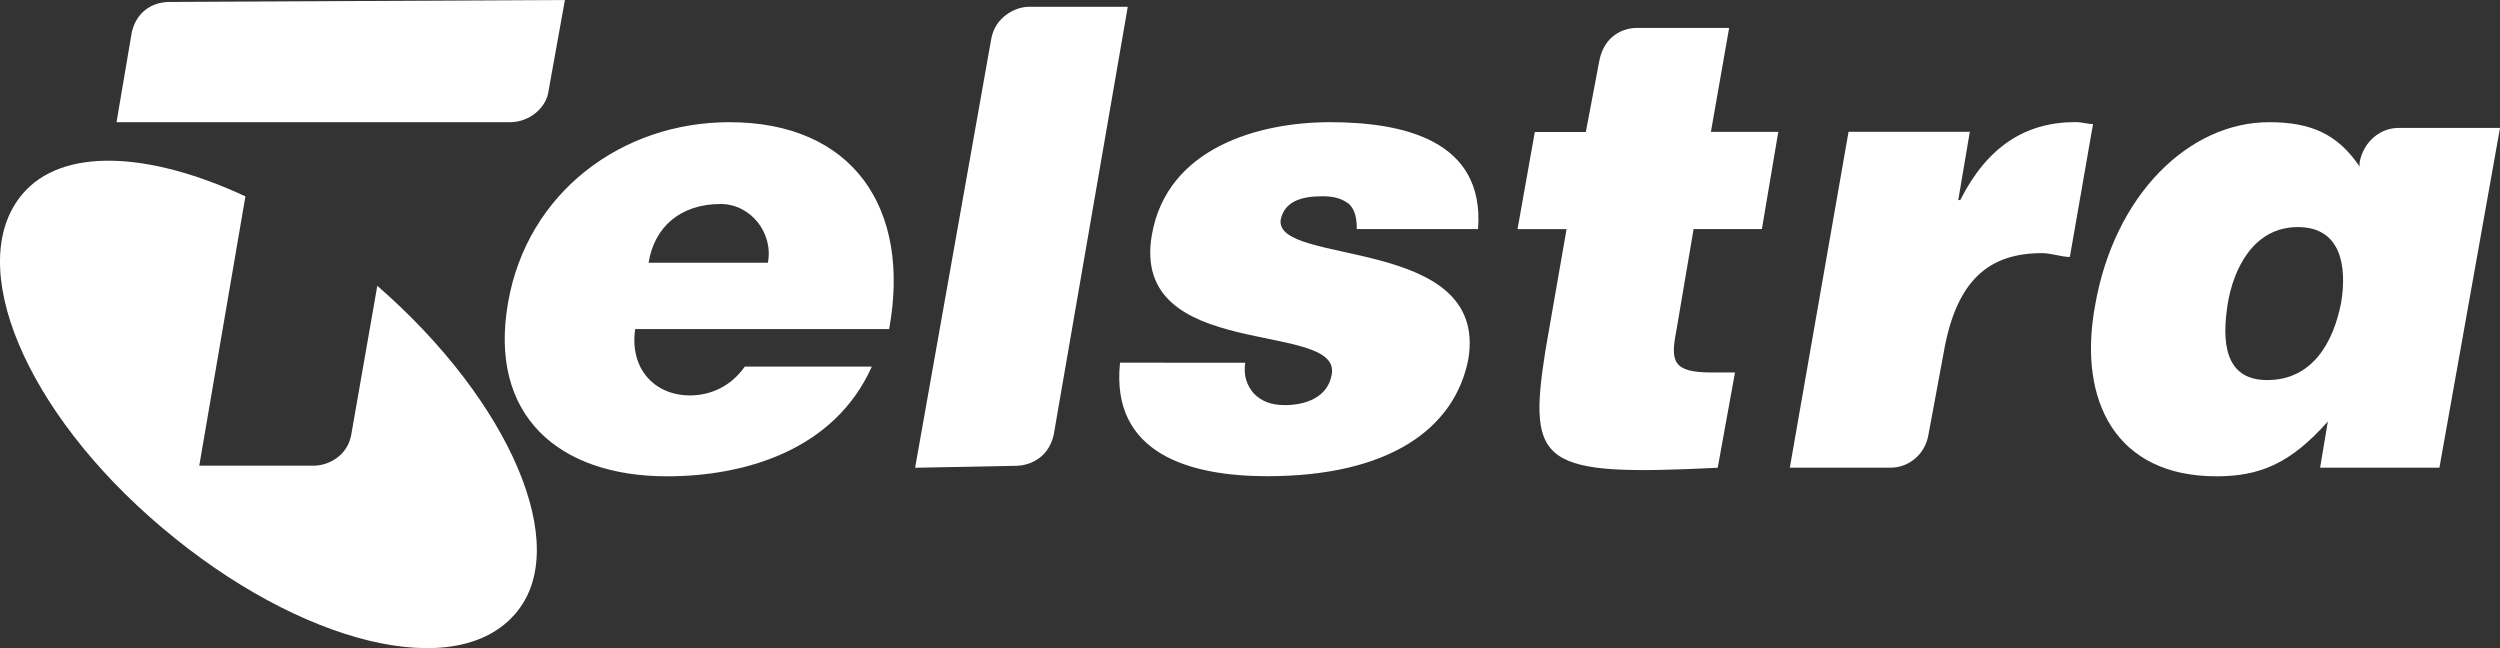
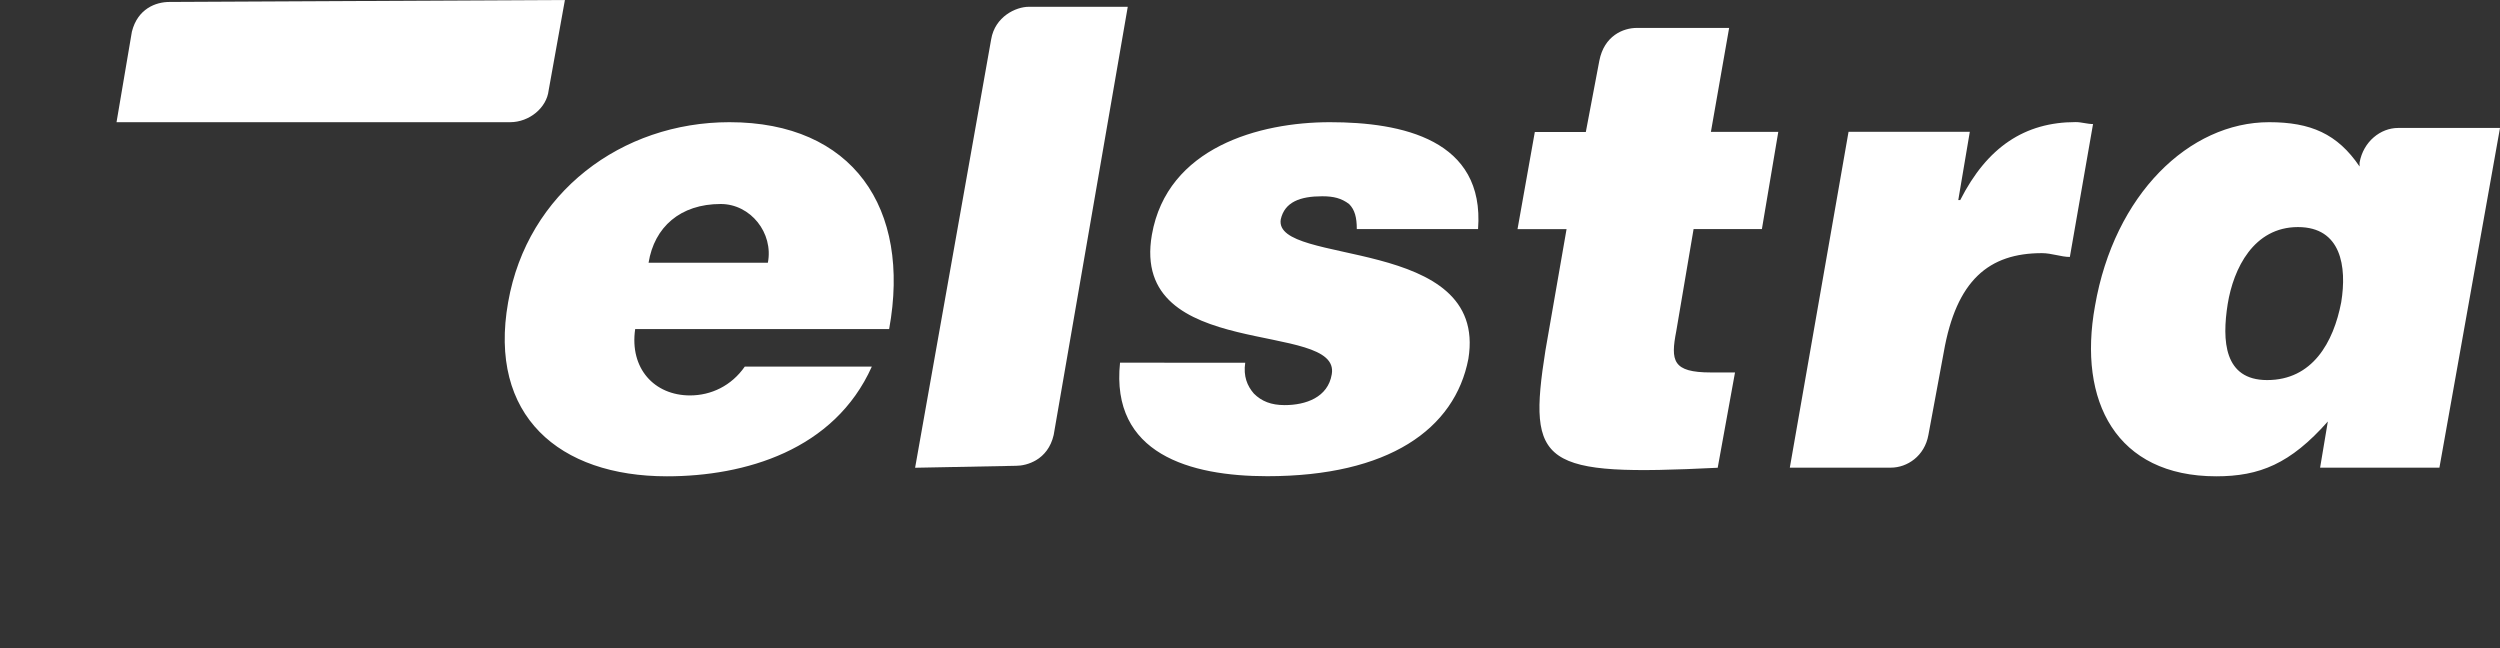
<svg xmlns="http://www.w3.org/2000/svg" version="1.1" id="Layer_1" x="0px" y="0px" viewBox="0 0 2426.5 629" style="enable-background:new 0 0 2426.5 629;" xml:space="preserve">
  <rect x="0" y="0" width="2426.5" height="629" fill="#333333" stroke="none" />
  <style type="text/css">
	.st0{fill:#FFFFFF;}
</style>
  <path class="st0" d="M745.3,255c5.6-28.9-16.8-57-45.8-57c-39.2,0-64.4,22.4-70,57H745.3z M616.5,319.4  c-5.6,38.3,18.7,64.4,53.2,64.4c20.5,0,40.2-9.3,53.2-28h123.3c-36.4,81.3-123.3,106.5-198.9,106.5c-104.6,0-173.7-58.8-154.1-169  C511.9,186.8,603.4,118.6,708,118.6c119.5,0,176.5,83.1,155,200.8L616.5,319.4L616.5,319.4z M2327.5,124.2h99l-58.8,329.7h-115.8  l7.5-44.8c-36.4,41.1-66.3,53.2-108.3,53.2c-97.1,0-134.5-72.8-117.7-165.3c18.7-108.3,91.5-178.4,169-178.4  c40.2,0,66.3,11.2,87.8,43v-3.7C2293.8,137.3,2310.7,124.2,2327.5,124.2L2327.5,124.2z M2272.4,293.3c5.6-34.6,0-72.9-42-72.9  c-43,0-62.6,40.2-68.2,74.7c-5.6,35.5-3.7,73.8,38.3,73.8C2244.4,368.9,2264.9,332.5,2272.4,293.3L2272.4,293.3z M1208.6,352.1  c-1.9,13.1,1.9,22.4,8.4,29.9c7.5,7.5,16.8,11.2,29.9,11.2c20.5,0,42-7.5,45.7-29.9c9.4-53.2-196.1-11.2-174.6-135.4  c14.9-85,104.6-109.3,172.8-109.3c70,0,150.4,16.8,143.8,103.7h-117.7c0-11.2-1.9-18.7-7.5-24.3c-7.5-5.6-14.9-7.5-26.1-7.5  c-21.5,0-36.4,5.6-40.2,22.4c-7.5,45.8,201.7,14.9,182.1,135.4c-13.1,68.2-77.5,113.9-195.2,113.9c-74.7,0-152.2-21.5-142.9-110.2  L1208.6,352.1L1208.6,352.1z M1835.3,453.9h-98.1l57-326h117.7l-11.2,66.3h1.9c26.1-51.4,62.6-75.7,112.1-75.7  c5.6,0,11.2,1.9,16.8,1.9L2009,249.4c-8.4,0-17.7-3.7-27.1-3.7c-51.4,0-83.1,26.2-95.3,96.2l-14.9,80.3  C1868,442.7,1851.1,453.9,1835.3,453.9L1835.3,453.9z M1588.7,27.1h89.6l-17.7,100.9h65.4l-15.9,94.3h-66.3l-16.8,99  c-5.6,28.9-3.7,40.2,33.6,40.2h23.4l-16.8,92.5c-170.9,8.4-184.9-1.9-167.2-113.9l20.5-117.7h-47.6l16.8-94.3h49.5l13.1-69.1  C1557,34.6,1575.6,27.1,1588.7,27.1L1588.7,27.1z M495.1,118.6c18.7,0,35.5-14,37.4-30.8L548.3,0L164.4,1.9  c-13.1,0-30.8,6.5-36.4,28.9l-14.9,87.8H495.1L495.1,118.6z" />
-   <path class="st0" d="M366.2,277.4c128.9,112.1,189.6,253.1,134.5,317.6c-57,68.2-209.2,30.8-343.7-83.1  C24.3,399.7-35.4,256.8,21.5,188.7c38.3-45.8,122.3-42,216.7,1.9L193.4,452h111.1c14,0,32.7-9.4,36.4-29.9L366.2,277.4L366.2,277.4z  " />
  <path class="st0" d="M1022.7,422.2c-5.6,24.3-26.1,29.9-36.4,29.9l-98.1,1.9L962,38.3c3.7-22.4,24.3-31.7,36.4-31.7h96.2  L1022.7,422.2L1022.7,422.2z" />
</svg>